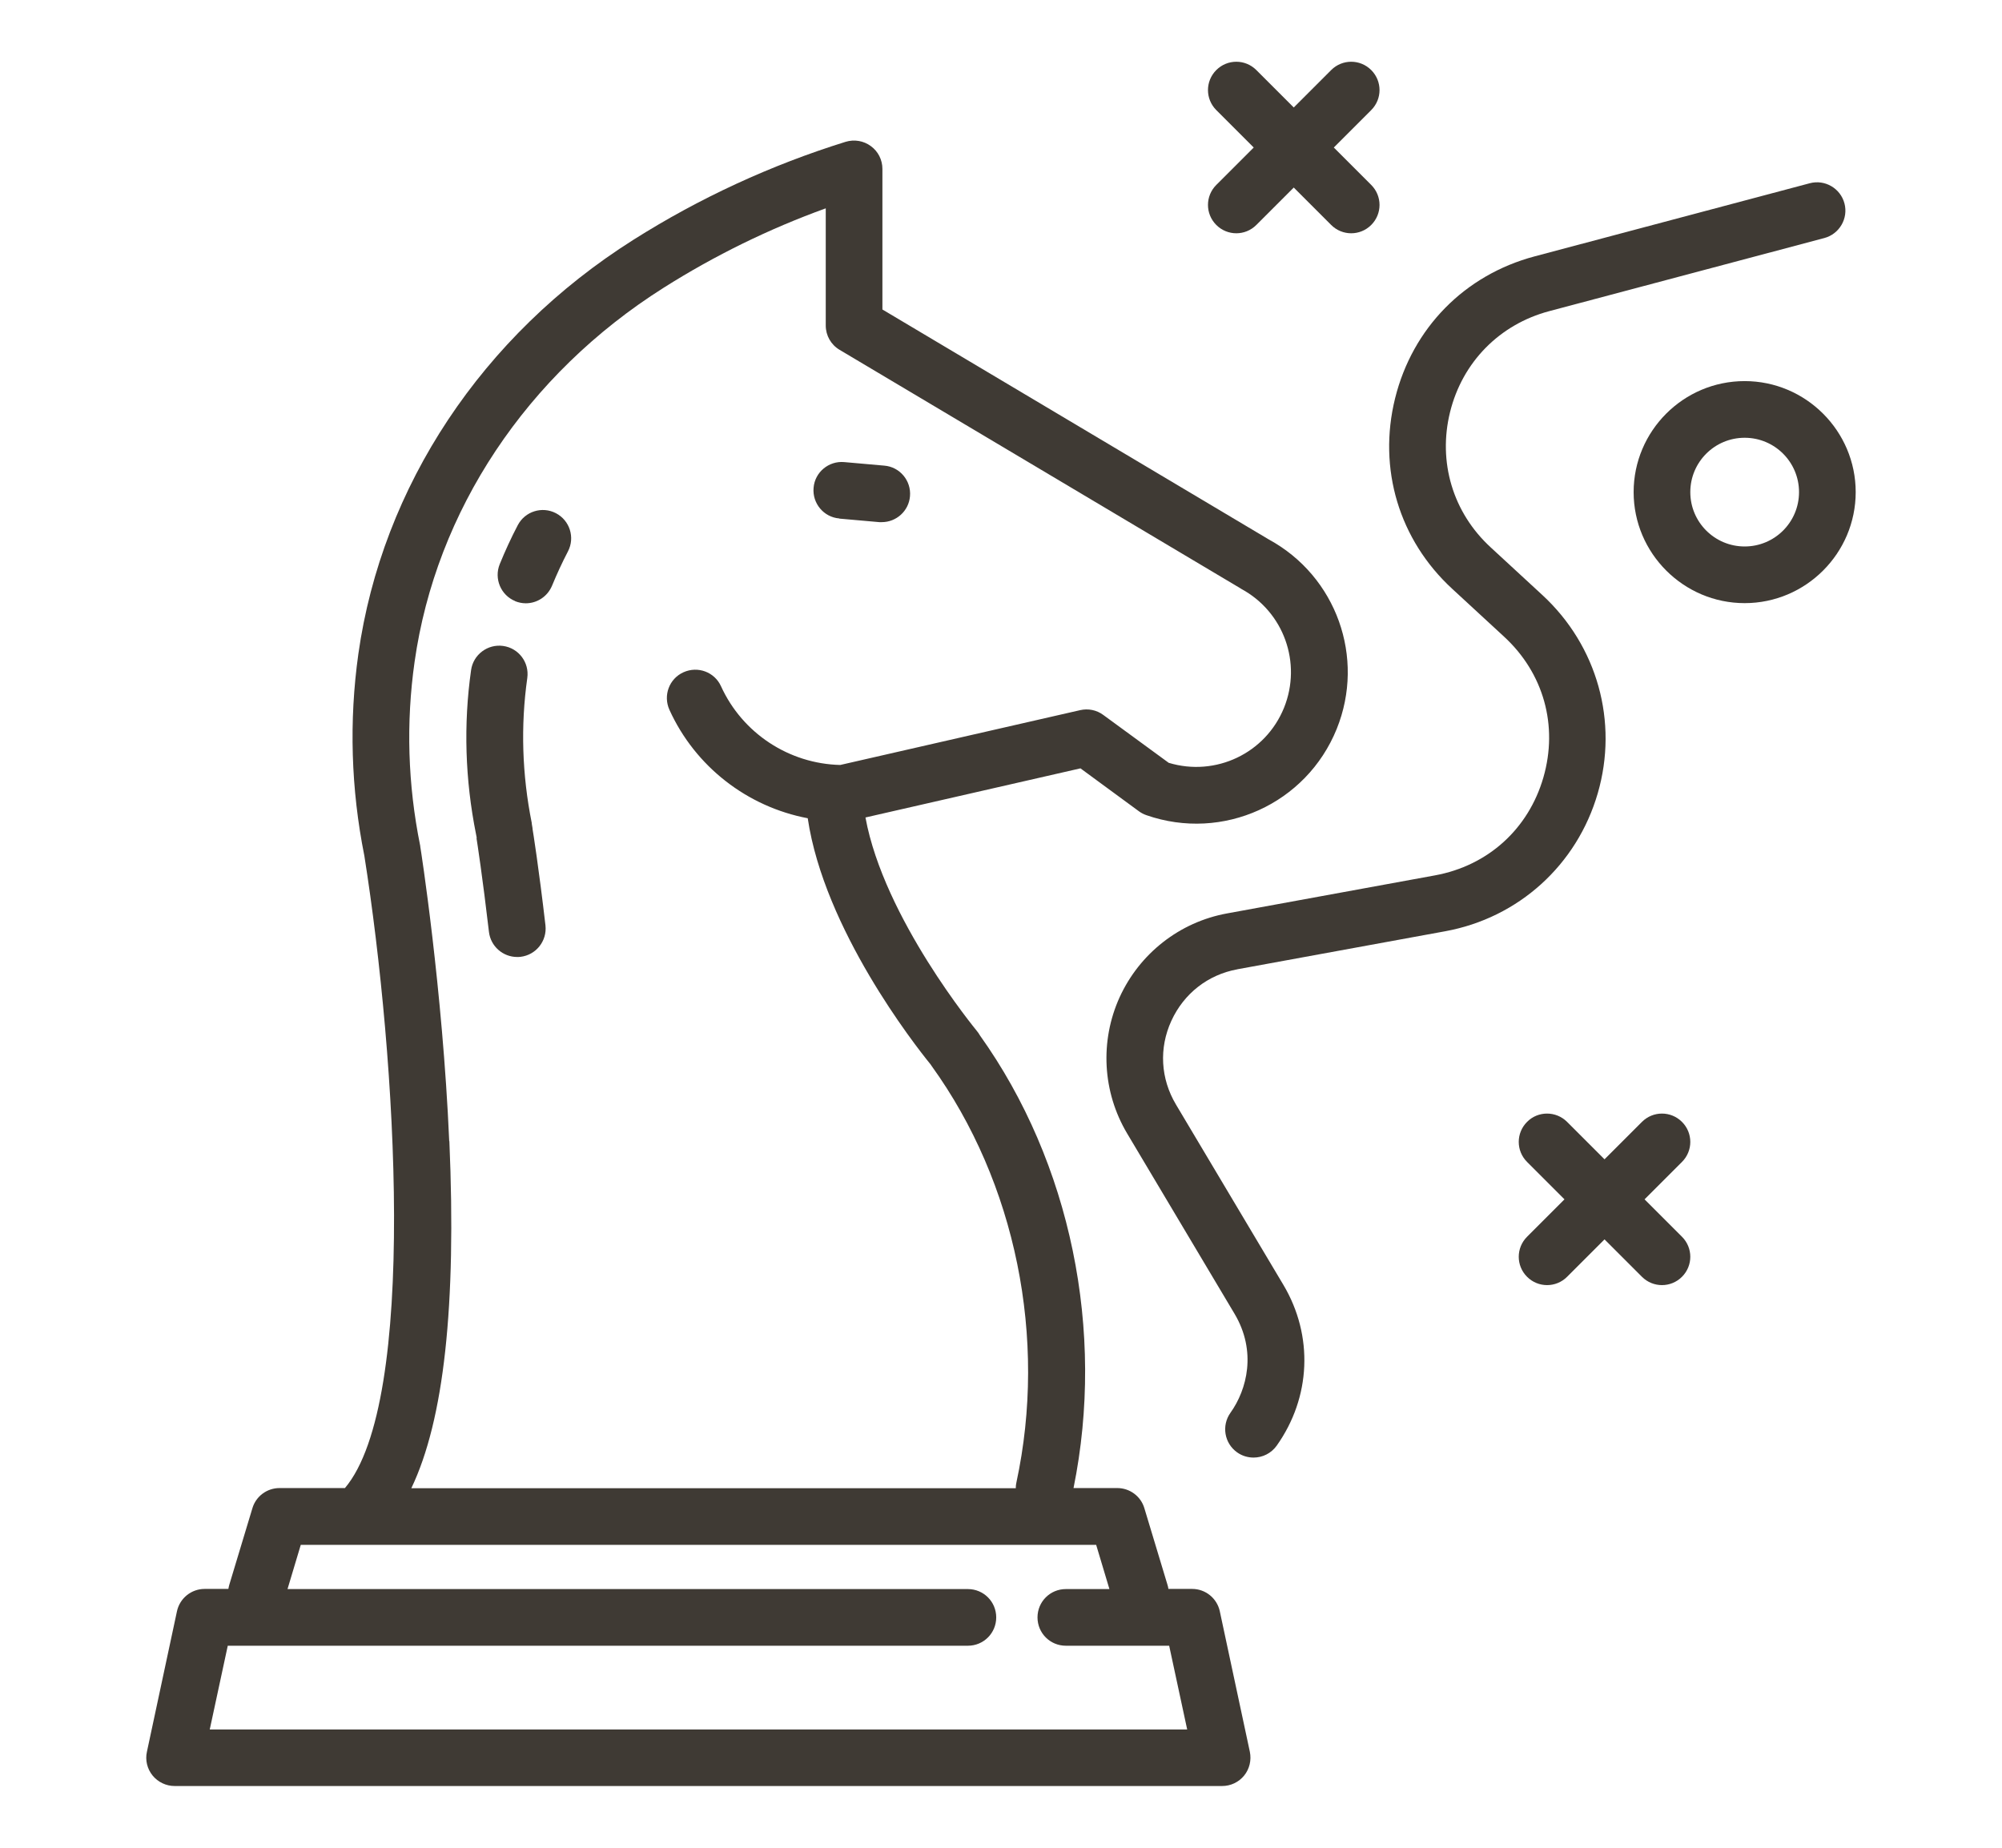
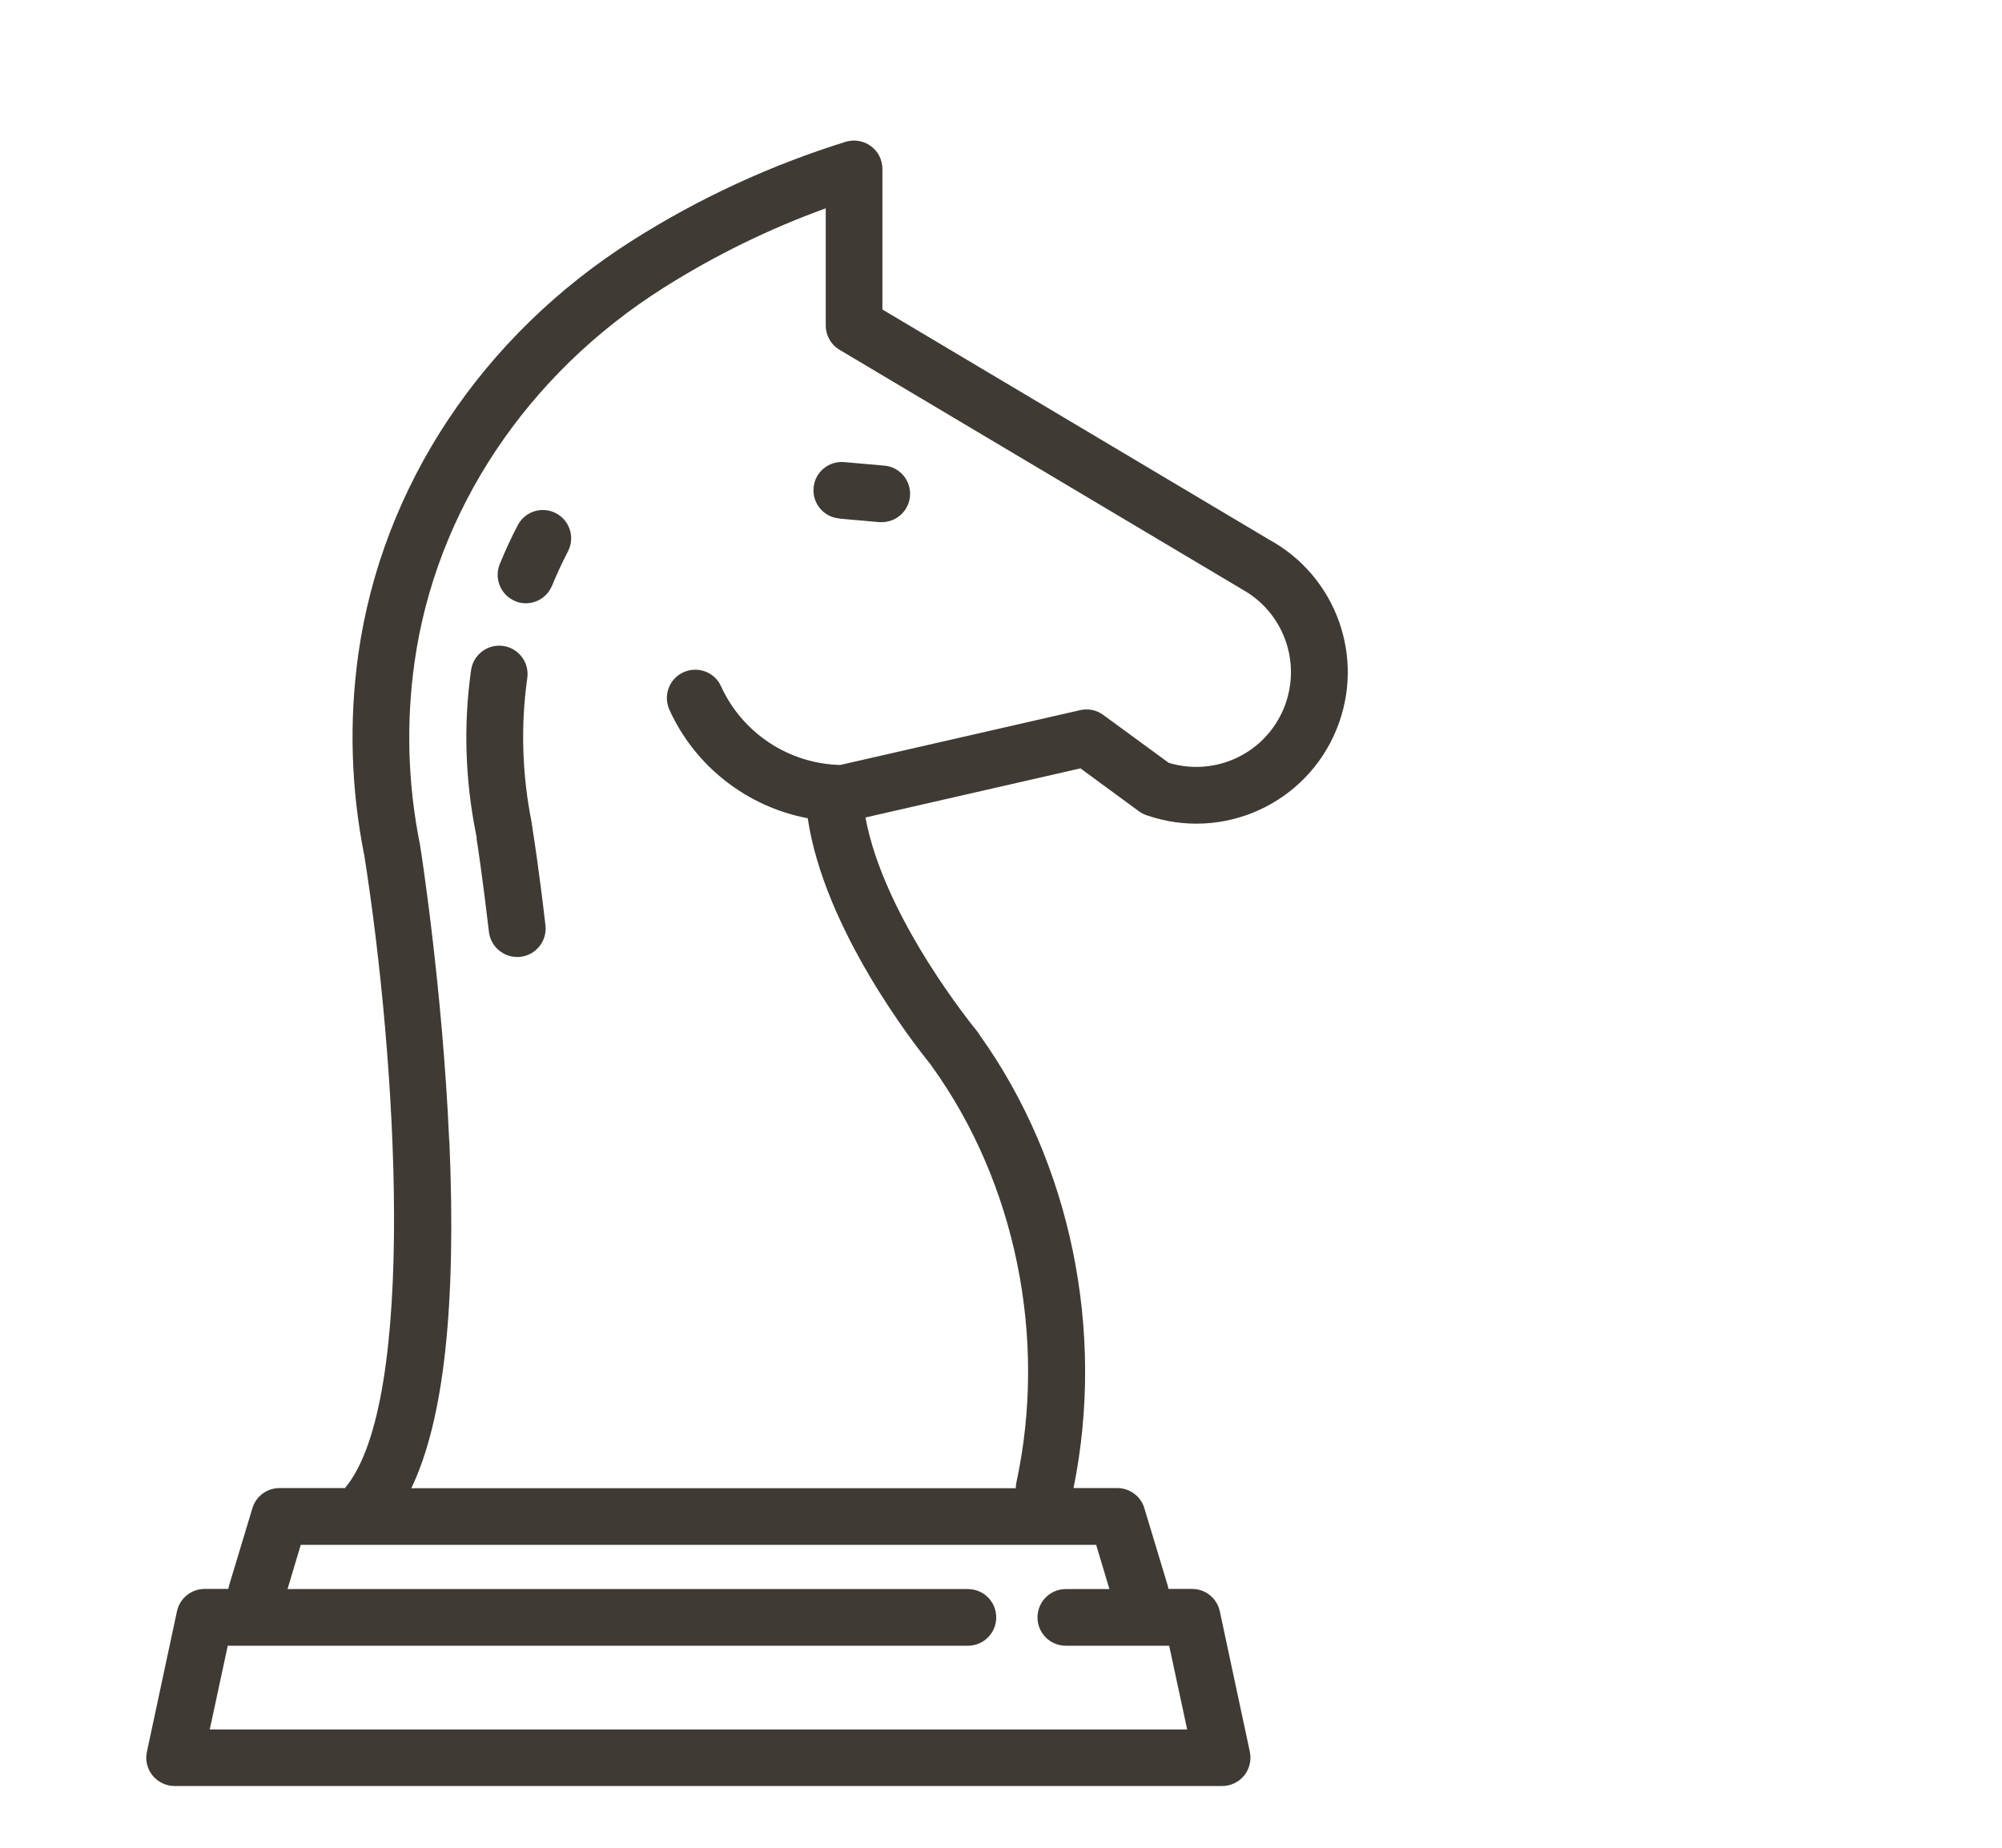
<svg xmlns="http://www.w3.org/2000/svg" id="Layer_1" data-name="Layer 1" viewBox="0 0 130 120">
  <defs>
    <style>
      .cls-1 {
        fill: #3f3a34;
      }
    </style>
  </defs>
  <path class="cls-1" d="m79.21,104.65c-.18-.85-.93-1.46-1.8-1.46h-1.54c-.01-.09-.03-.18-.06-.27l-1.5-4.97c-.23-.78-.95-1.31-1.76-1.31h-2.84c2.07-10.18-.18-21.13-6.08-29.4-.06-.1-.12-.2-.2-.29-.06-.08-6.03-7.3-7.23-13.86l13.96-3.19,3.8,2.79c.15.11.31.19.48.25,4.96,1.73,10.39-.73,12.36-5.6,1.87-4.63-.02-9.91-4.4-12.3l-25.1-14.94v-9.13c0-.59-.28-1.14-.75-1.48-.47-.35-1.08-.45-1.64-.28-4.85,1.51-9.49,3.65-13.79,6.37-9.81,6.2-16.31,16-17.85,26.89-.61,4.35-.48,8.76.39,13.11,2.08,13.16,3.48,35.43-1.26,41.06h-4.25c-.81,0-1.53.53-1.76,1.31l-1.5,4.97c-.03.09-.04.18-.06.27h-1.54c-.87,0-1.62.61-1.8,1.46l-1.95,9.12c-.12.54.02,1.11.37,1.54.35.43.88.68,1.43.68h68.02c.56,0,1.08-.25,1.43-.68.35-.43.48-1,.37-1.54l-1.95-9.12Zm-50.04-30.54c-.43-9.9-1.86-19.04-1.88-19.13,0-.03,0-.05-.01-.08-.8-3.96-.92-7.96-.36-11.91,1.39-9.82,7.28-18.68,16.17-24.3,3.32-2.1,6.85-3.83,10.53-5.16v7.61c0,.65.34,1.25.9,1.58l26.03,15.49s.04.02.06.04c2.75,1.49,3.94,4.8,2.77,7.71-1.2,2.97-4.45,4.5-7.49,3.58l-4.25-3.11c-.43-.32-.98-.43-1.5-.31l-15.58,3.56c-3.33-.08-6.35-2.06-7.74-5.11-.42-.93-1.51-1.33-2.44-.91-.93.42-1.33,1.51-.91,2.44,1.68,3.7,5.07,6.3,8.98,7.04,1.07,7.21,6.93,14.7,7.98,15.99.02.03.04.06.06.09,5.47,7.58,7.53,17.69,5.51,27.06-.03.12-.04.25-.04.37H26.71c2.12-4.43,2.93-11.86,2.47-22.54Zm-15.55,38.21l1.17-5.44h48.06c1.02,0,1.84-.82,1.84-1.84s-.82-1.84-1.84-1.84H18.67l.86-2.87h51.65l.86,2.87h-2.83c-1.02,0-1.84.82-1.84,1.84s.82,1.84,1.84,1.84h6.71l1.17,5.44H13.62Z" />
  <path class="cls-1" d="m30.94,54.42c.04.24.4,2.58.81,6.1.11.94.91,1.63,1.83,1.63.07,0,.14,0,.22-.01,1.01-.12,1.73-1.03,1.62-2.04-.43-3.72-.82-6.17-.84-6.27,0-.01,0-.02,0-.04l-.05-.3s0-.03,0-.04c-.63-3.14-.73-6.31-.29-9.42.14-1.01-.56-1.94-1.57-2.08-1-.14-1.94.56-2.08,1.57-.5,3.52-.39,7.11.32,10.65l.05.26Z" />
  <path class="cls-1" d="m33.44,39.04c.23.09.46.14.7.14.73,0,1.41-.43,1.71-1.15.31-.75.65-1.49,1.03-2.22.47-.9.12-2.01-.78-2.48-.9-.47-2.01-.12-2.48.78-.43.82-.82,1.67-1.17,2.53-.38.94.07,2.02,1.01,2.4Z" />
  <path class="cls-1" d="m54.5,33.68l2.6.23c.05,0,.11,0,.16,0,.94,0,1.75-.72,1.83-1.68.09-1.01-.66-1.91-1.67-1.99l-2.6-.23c-1.01-.09-1.91.66-1.99,1.67-.09,1.01.66,1.91,1.67,1.99Z" />
-   <path class="cls-1" d="m80.34,62.95l13.5-2.47c4.77-.87,8.56-4.31,9.91-8.96,1.35-4.65-.03-9.58-3.59-12.87l-3.36-3.1c-2.46-2.26-3.44-5.55-2.64-8.79s3.21-5.69,6.43-6.55l17.87-4.75c.98-.26,1.57-1.27,1.31-2.25-.26-.98-1.27-1.57-2.25-1.31l-17.87,4.75c-4.55,1.21-7.93,4.66-9.06,9.22-1.13,4.57.26,9.2,3.72,12.38l3.36,3.1c2.57,2.37,3.52,5.78,2.55,9.14-.97,3.35-3.6,5.73-7.04,6.36l-13.5,2.47c-3.08.56-5.68,2.6-6.98,5.45-1.29,2.85-1.11,6.15.49,8.84l6.98,11.72c1.44,2.43.81,4.91-.27,6.42-.59.83-.4,1.98.43,2.57.32.23.7.34,1.07.34.58,0,1.14-.27,1.5-.77,2.23-3.14,2.4-7.14.44-10.44l-6.98-11.72c-1-1.68-1.11-3.66-.3-5.43s2.37-3,4.29-3.35Z" />
-   <path class="cls-1" d="m113.29,24.75c-3.98,0-7.21,3.24-7.21,7.21s3.24,7.21,7.21,7.21,7.21-3.24,7.21-7.21-3.24-7.21-7.21-7.21Zm0,10.74c-1.95,0-3.53-1.58-3.53-3.53s1.58-3.53,3.53-3.53,3.53,1.58,3.53,3.53-1.58,3.53-3.53,3.53Z" />
-   <path class="cls-1" d="m109.22,72.86c-.72-.72-1.88-.72-2.6,0l-2.43,2.43-2.43-2.43c-.72-.72-1.89-.72-2.6,0-.72.72-.72,1.88,0,2.6l2.43,2.43-2.43,2.43c-.72.72-.72,1.88,0,2.6.36.36.83.54,1.3.54s.94-.18,1.3-.54l2.43-2.43,2.43,2.43c.36.36.83.54,1.3.54s.94-.18,1.3-.54c.72-.72.72-1.88,0-2.6l-2.43-2.43,2.43-2.43c.72-.72.72-1.88,0-2.6Z" />
-   <path class="cls-1" d="m78.98,14.61c.36.36.83.54,1.3.54s.94-.18,1.3-.54l2.43-2.43,2.43,2.43c.36.36.83.54,1.3.54s.94-.18,1.3-.54c.72-.72.72-1.88,0-2.6l-2.43-2.43,2.43-2.43c.72-.72.72-1.88,0-2.6s-1.88-.72-2.6,0l-2.43,2.43-2.43-2.43c-.72-.72-1.88-.72-2.6,0s-.72,1.88,0,2.6l2.43,2.43-2.43,2.43c-.72.72-.72,1.88,0,2.6Z" />
</svg>